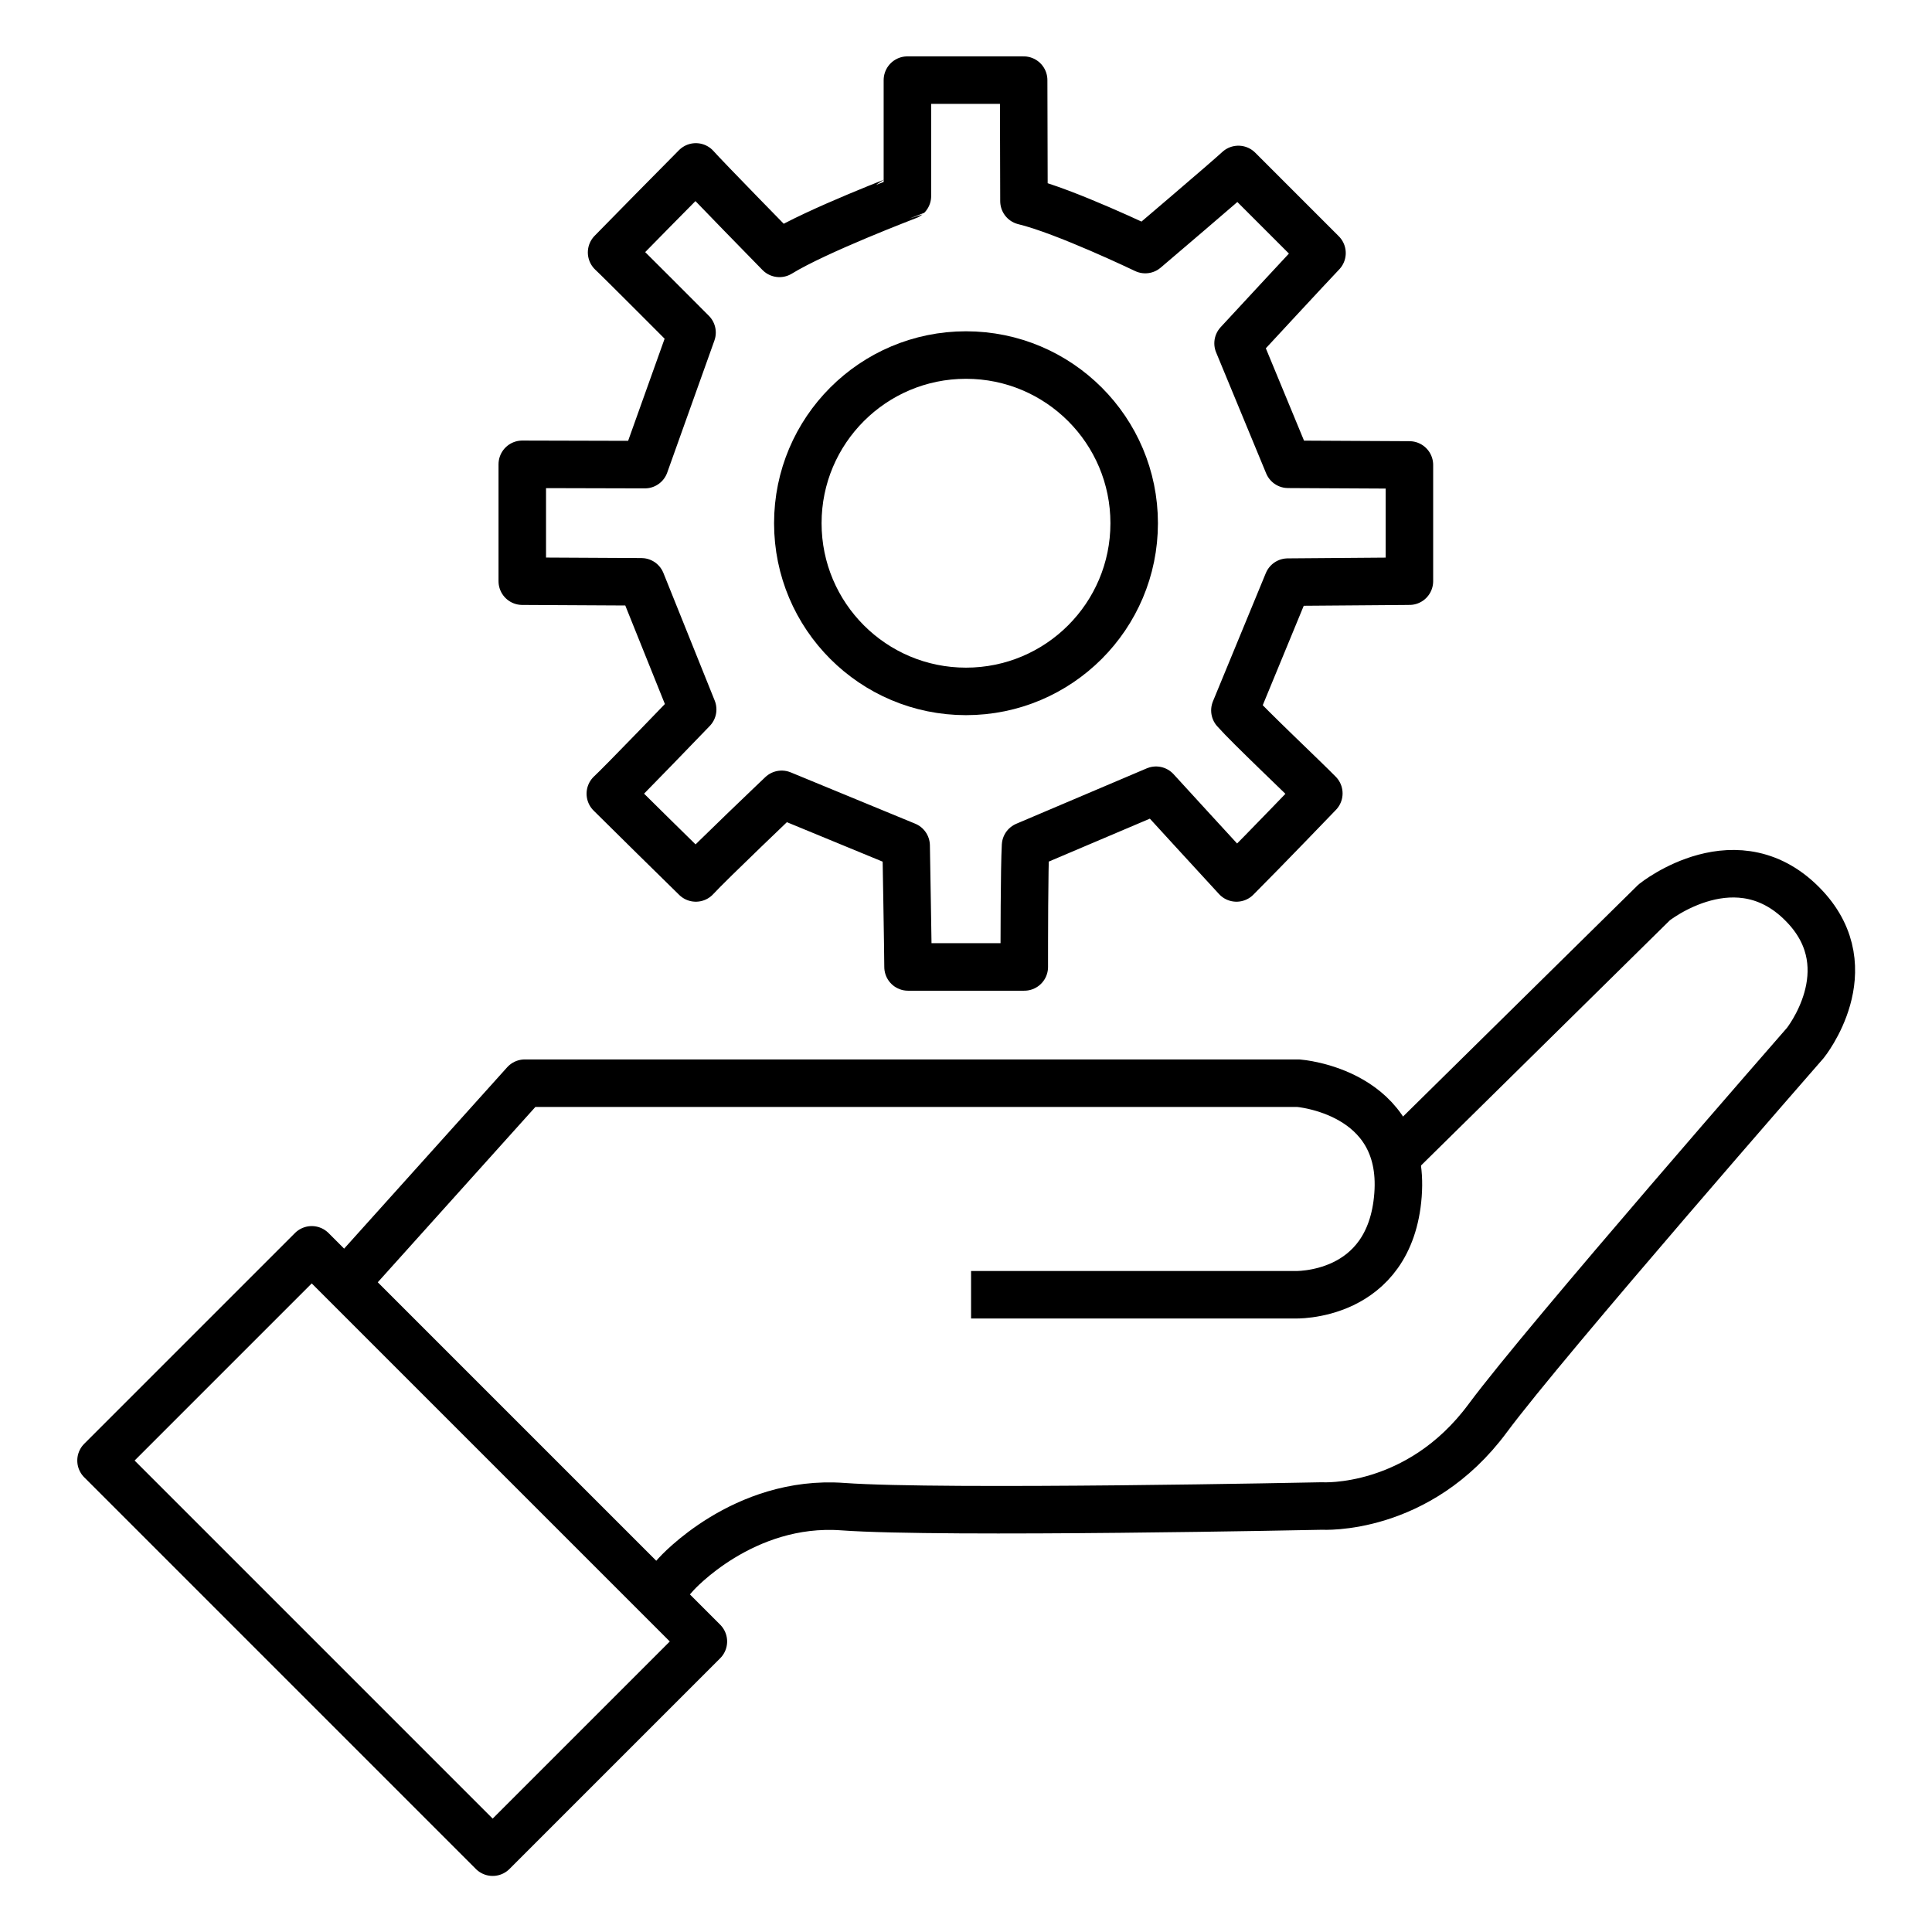
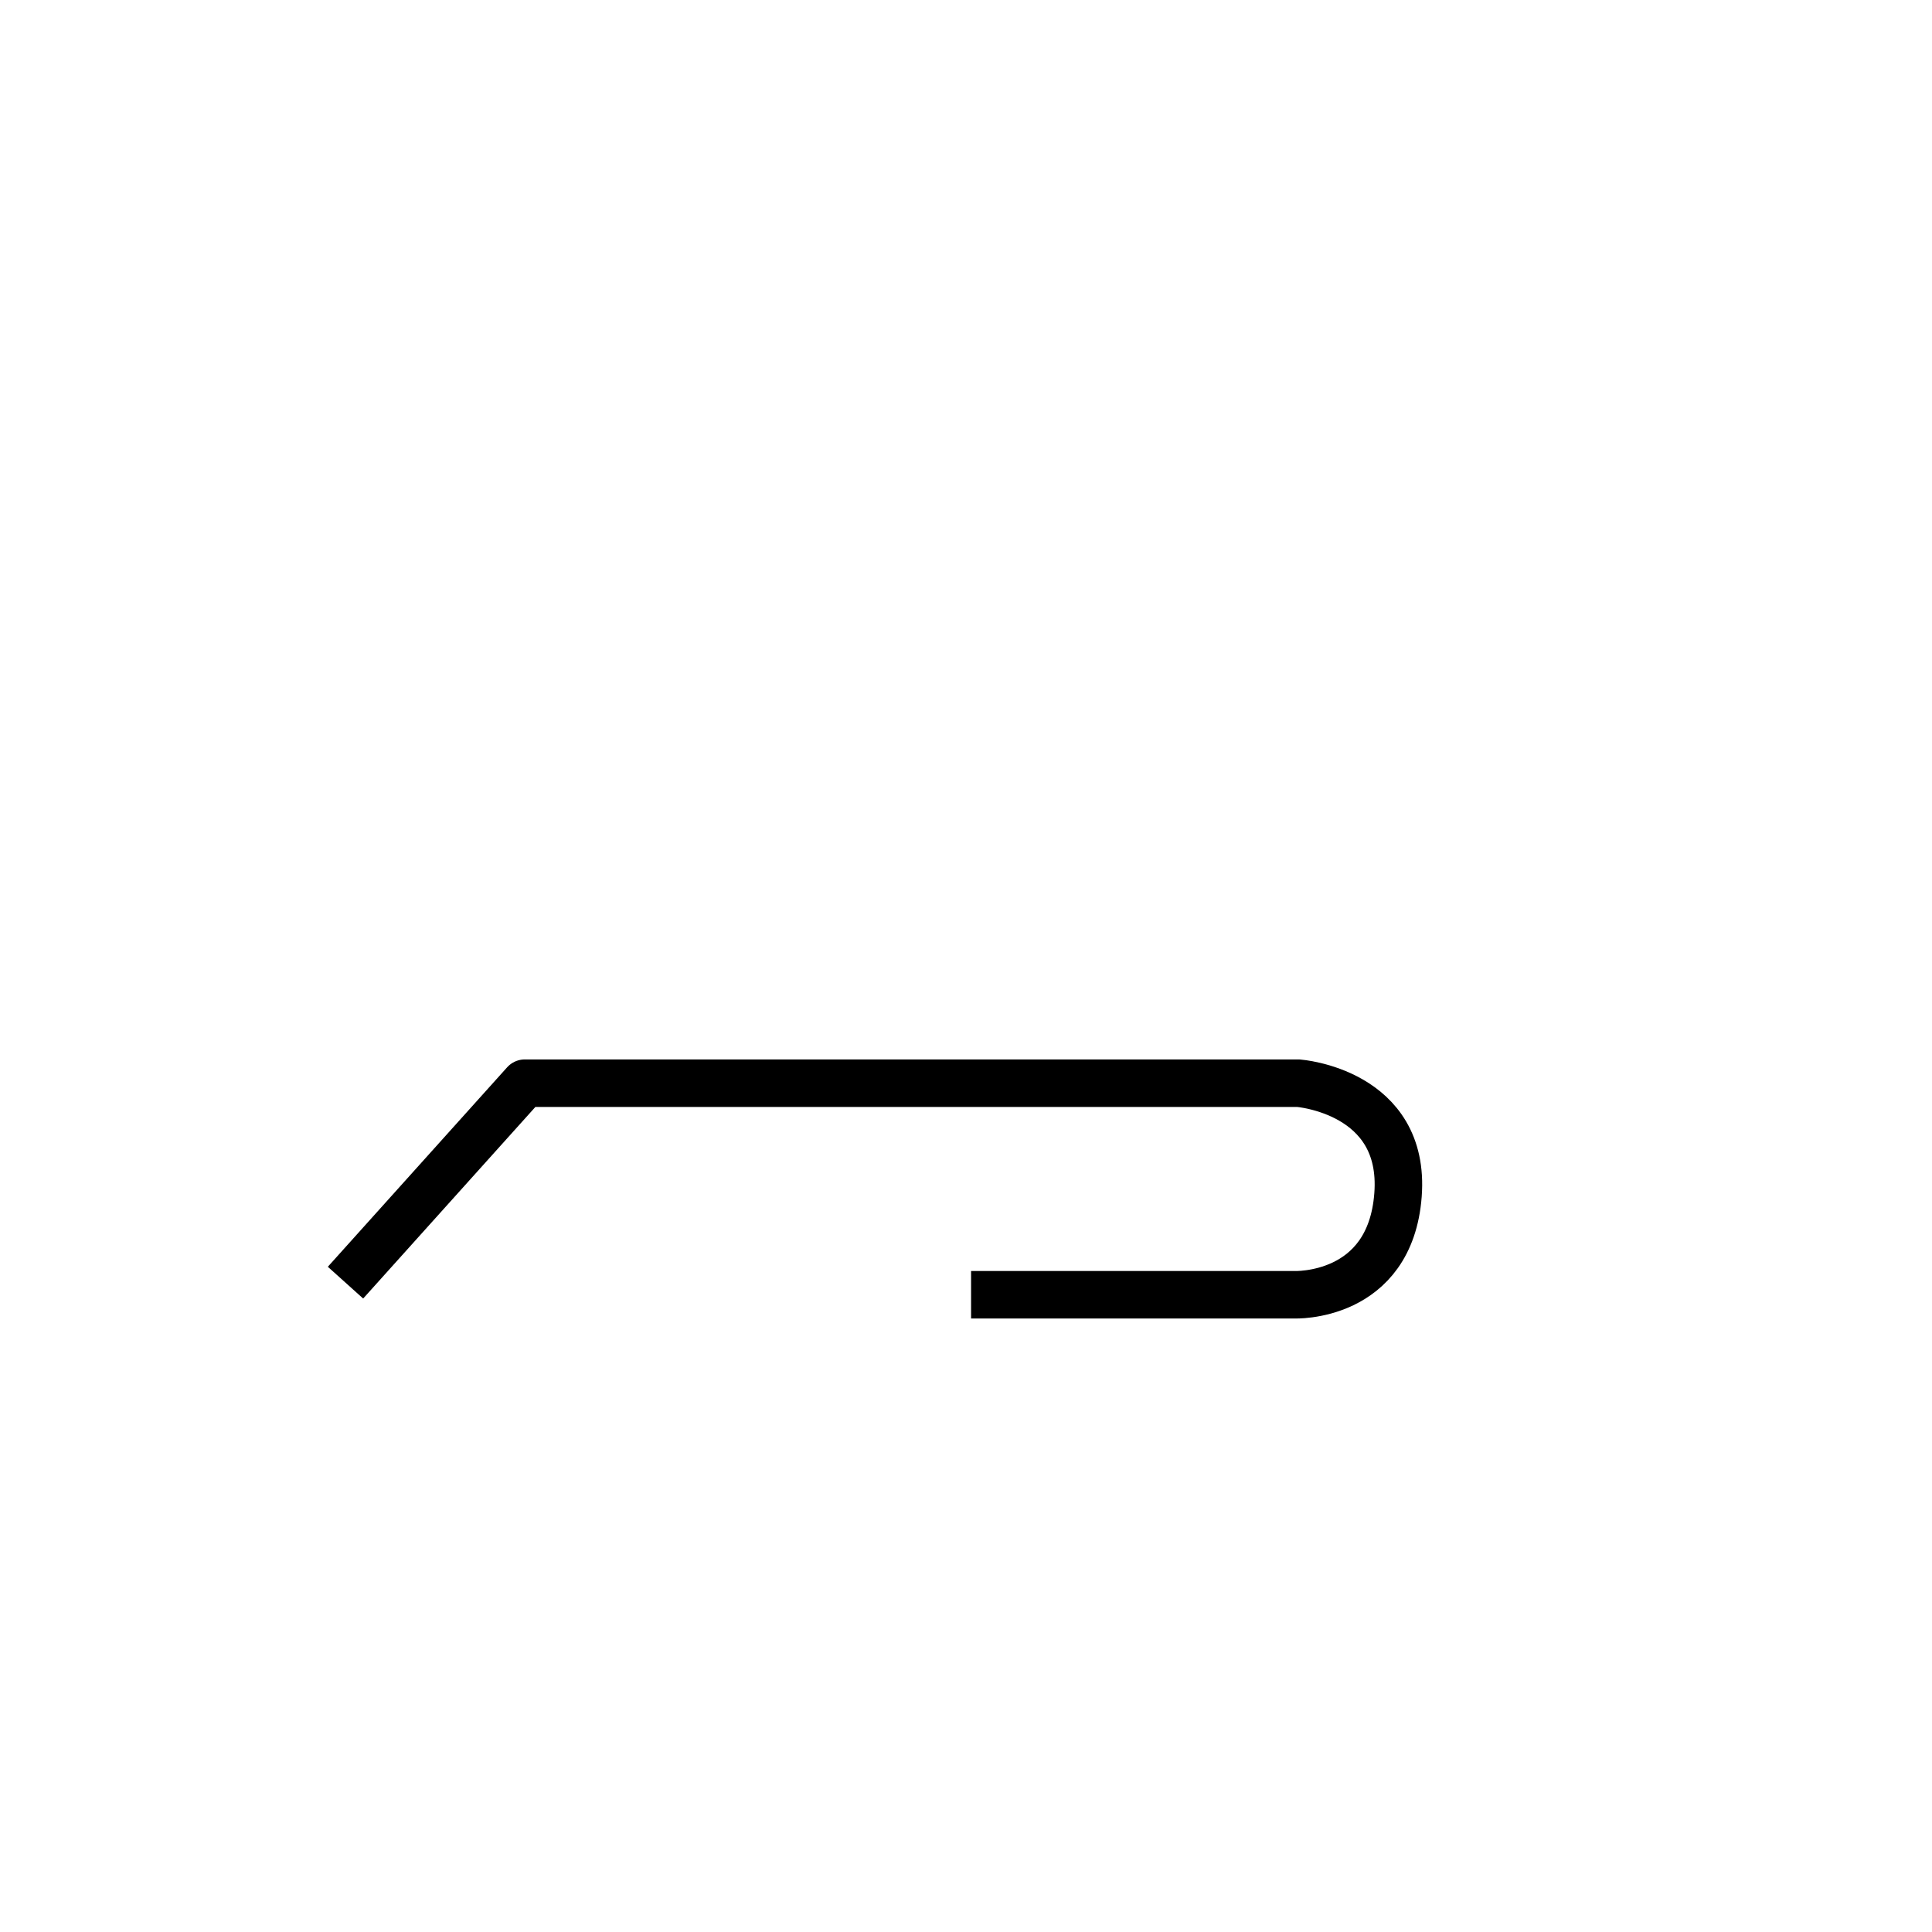
<svg xmlns="http://www.w3.org/2000/svg" version="1.2" baseProfile="tiny" id="Layer_1" x="0px" y="0px" viewBox="0 0 61 61" overflow="visible">
  <g>
    <g>
-       <rect x="3.95" y="44.27" transform="matrix(0.707 0.707 -0.707 0.707 38.349 5.37)" fill="none" stroke="#000000" stroke-width="1.5" stroke-linecap="square" stroke-linejoin="round" stroke-miterlimit="10" width="17.49" height="9.41" />
-       <path fill="none" stroke="#000000" stroke-width="1.5" stroke-linecap="square" stroke-linejoin="round" stroke-miterlimit="10" d="M21.35,49.7c0,0,2.11-2.36,5.26-2.13s15.13-0.02,15.13-0.02s3.04,0.19,5.23-2.77C48.8,42.31,57,32.93,57,32.93s1.85-2.3,0-4.29&#10;   c-2.12-2.28-4.77-0.15-4.77-0.15l-7.54,7.43" />
      <path fill="none" stroke="#000000" stroke-width="1.5" stroke-linecap="square" stroke-linejoin="round" stroke-miterlimit="10" d="M31.41,40.88h9.45c0,0,3.03,0.13,3.28-3.15c0.25-3.28-3.15-3.53-3.15-3.53H28.51H16.57l-5.16,5.74" />
    </g>
    <g>
-       <path fill="none" stroke="#000000" stroke-width="1.5" stroke-linecap="square" stroke-linejoin="round" stroke-miterlimit="10" d="M16.49,18.35c0.45,0,3.76,0.02,3.76,0.02l1.62,4.03c0,0-2.28,2.37-2.6,2.66c0.92,0.91,1.78,1.76,2.7,2.66&#10;   c0.44-0.48,2.71-2.64,2.71-2.64l3.93,1.62c0,0,0.06,3.41,0.06,3.83h3.67c0-0.76,0-3.1,0.04-3.83l4.12-1.75&#10;   c0,0,2.26,2.47,2.54,2.77c0.91-0.91,2.6-2.67,2.6-2.67c-0.49-0.5-2.19-2.1-2.65-2.62l1.67-4.05c0.43,0,3.43-0.03,3.84-0.03v-3.67&#10;   c-0.45,0-3.83-0.02-3.83-0.02l-1.58-3.82c0,0,2.35-2.54,2.65-2.85c-0.95-0.95-1.79-1.79-2.64-2.64c-0.33,0.31-2.94,2.53-2.94,2.53&#10;   s-2.54-1.22-3.83-1.53c0,0-0.01-3.4-0.01-3.82h-3.67c0,0.47,0,3.66,0,3.66S25.78,7.28,24.61,8c0,0-2.37-2.42-2.64-2.73&#10;   c-0.92,0.93-1.77,1.79-2.66,2.7c0.29,0.27,2.54,2.53,2.54,2.53l-1.49,4.17c0,0-3.43-0.01-3.87-0.01V18.35z" />
-       <circle fill="none" stroke="#000000" stroke-width="1.5" stroke-linecap="square" stroke-linejoin="round" stroke-miterlimit="10" cx="30.5" cy="16.52" r="5.31" />
-     </g>
+       </g>
  </g>
</svg>